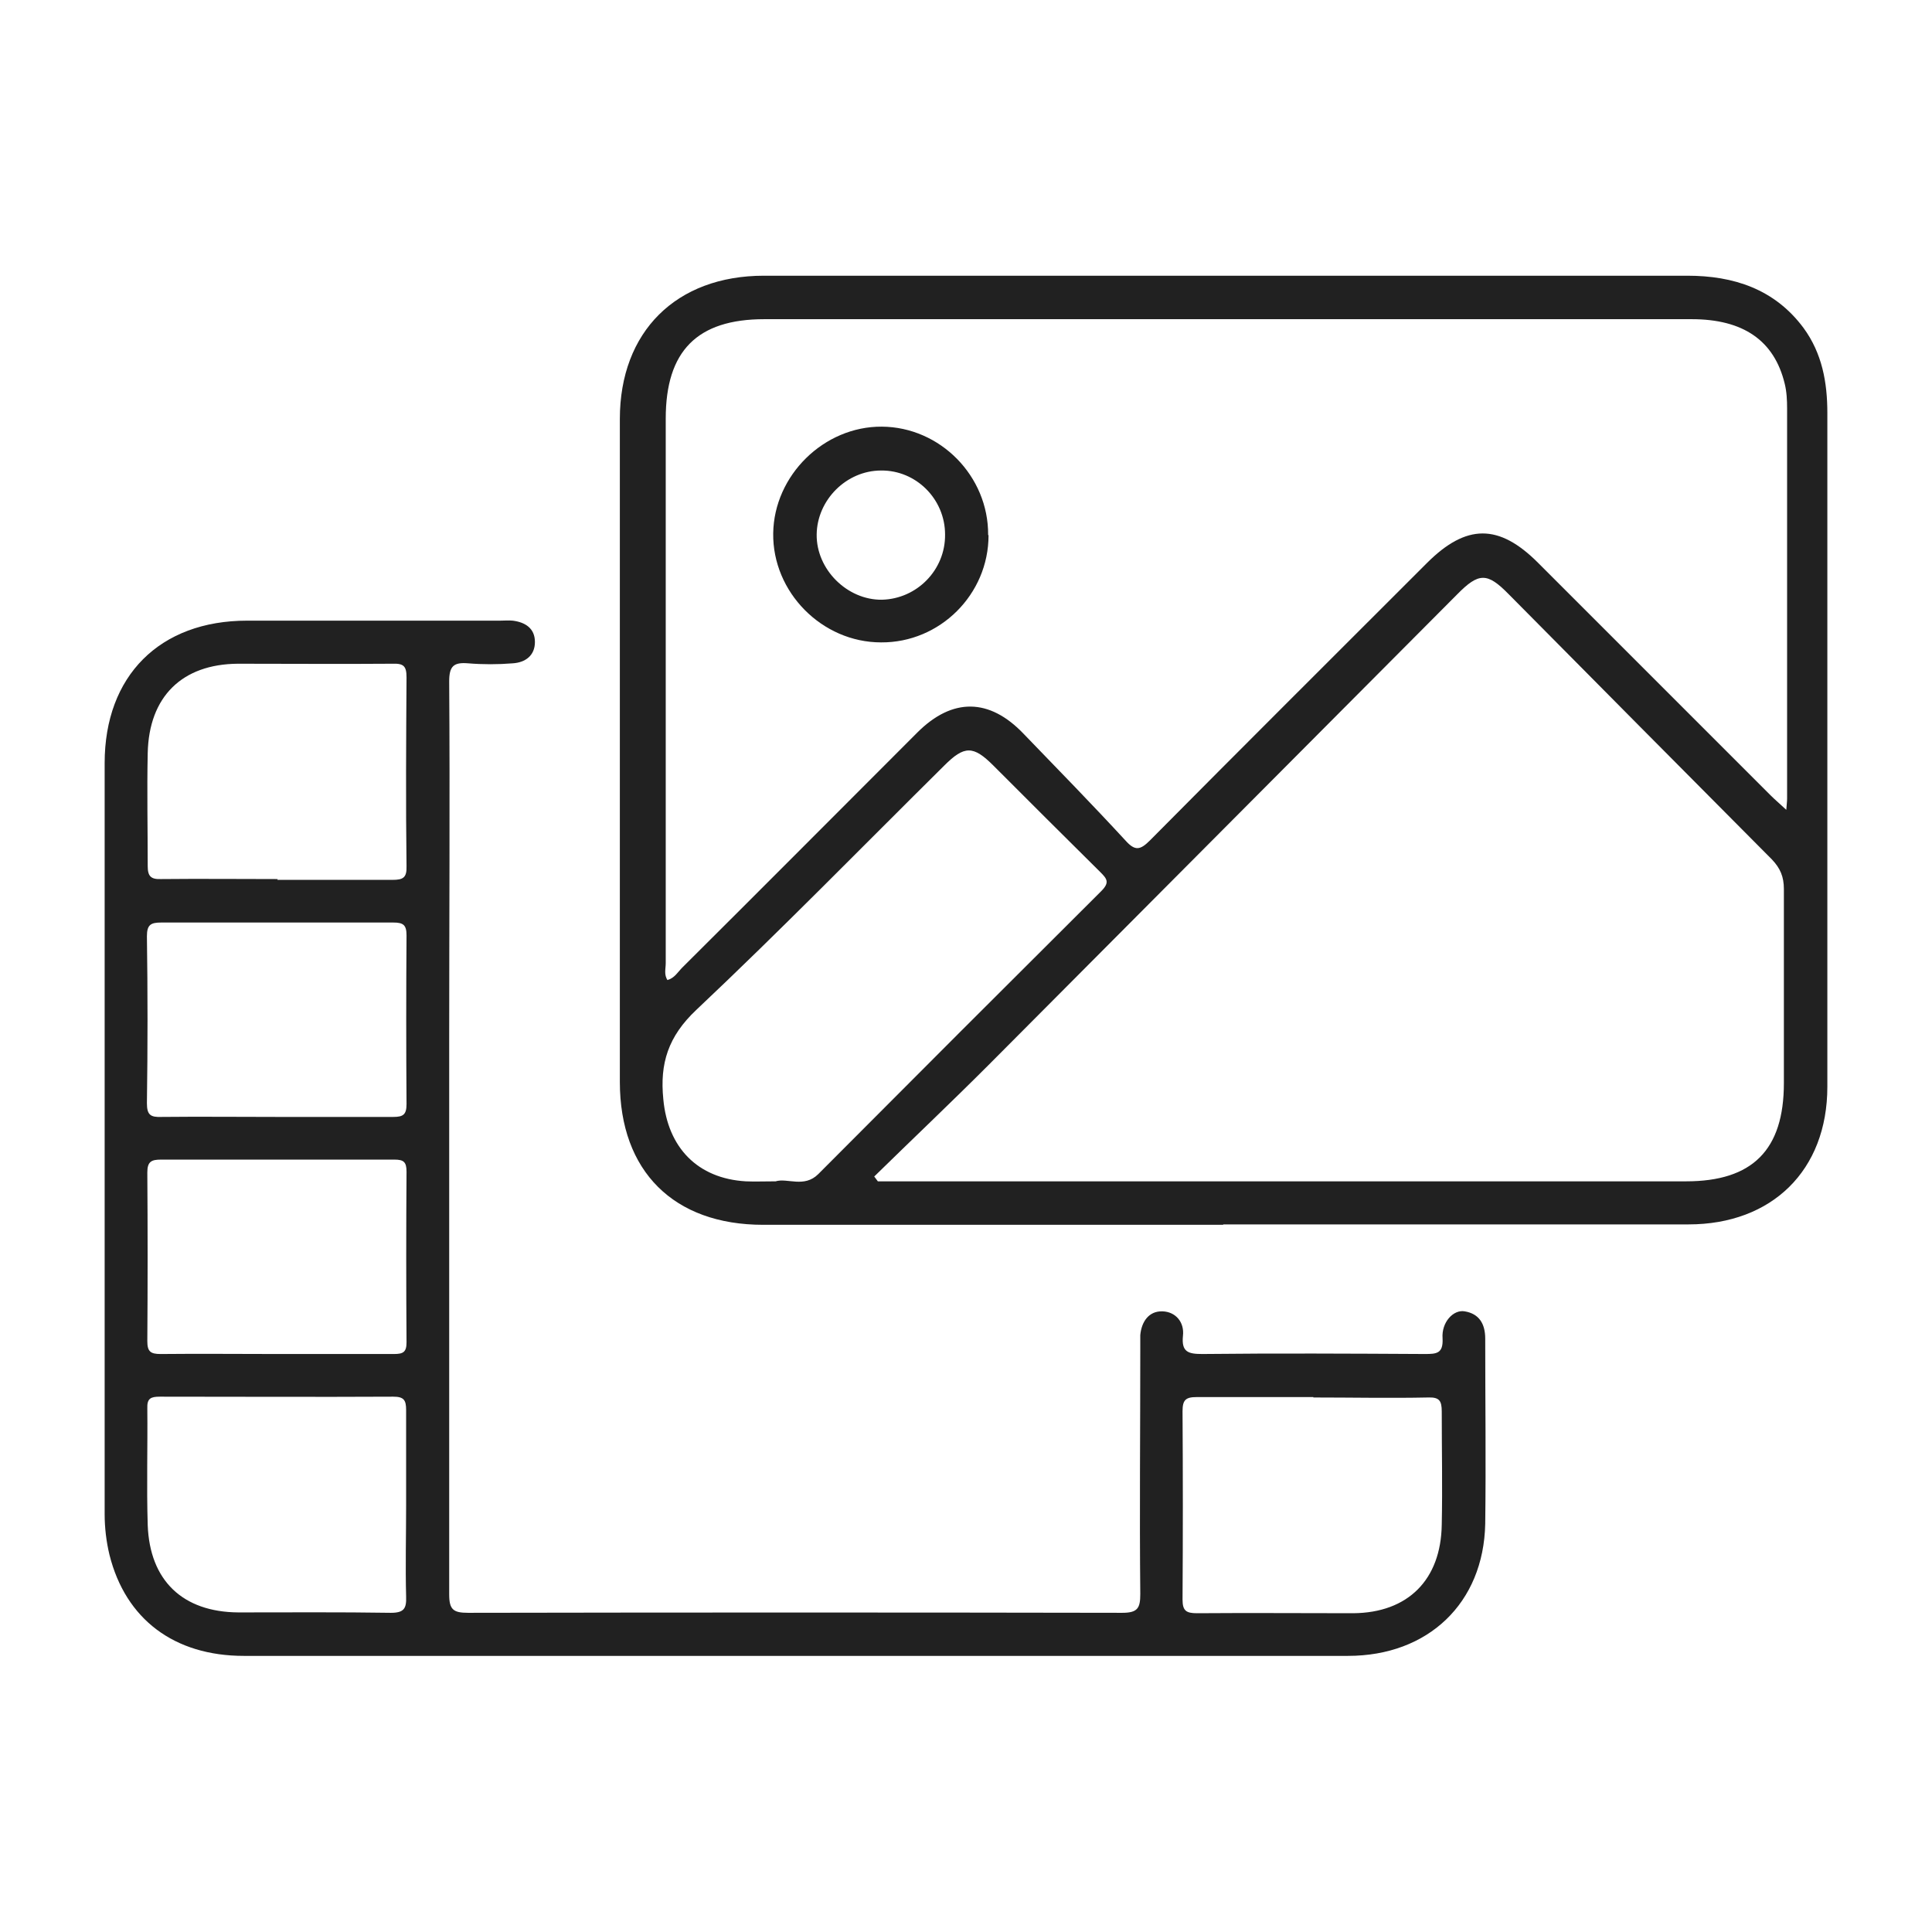
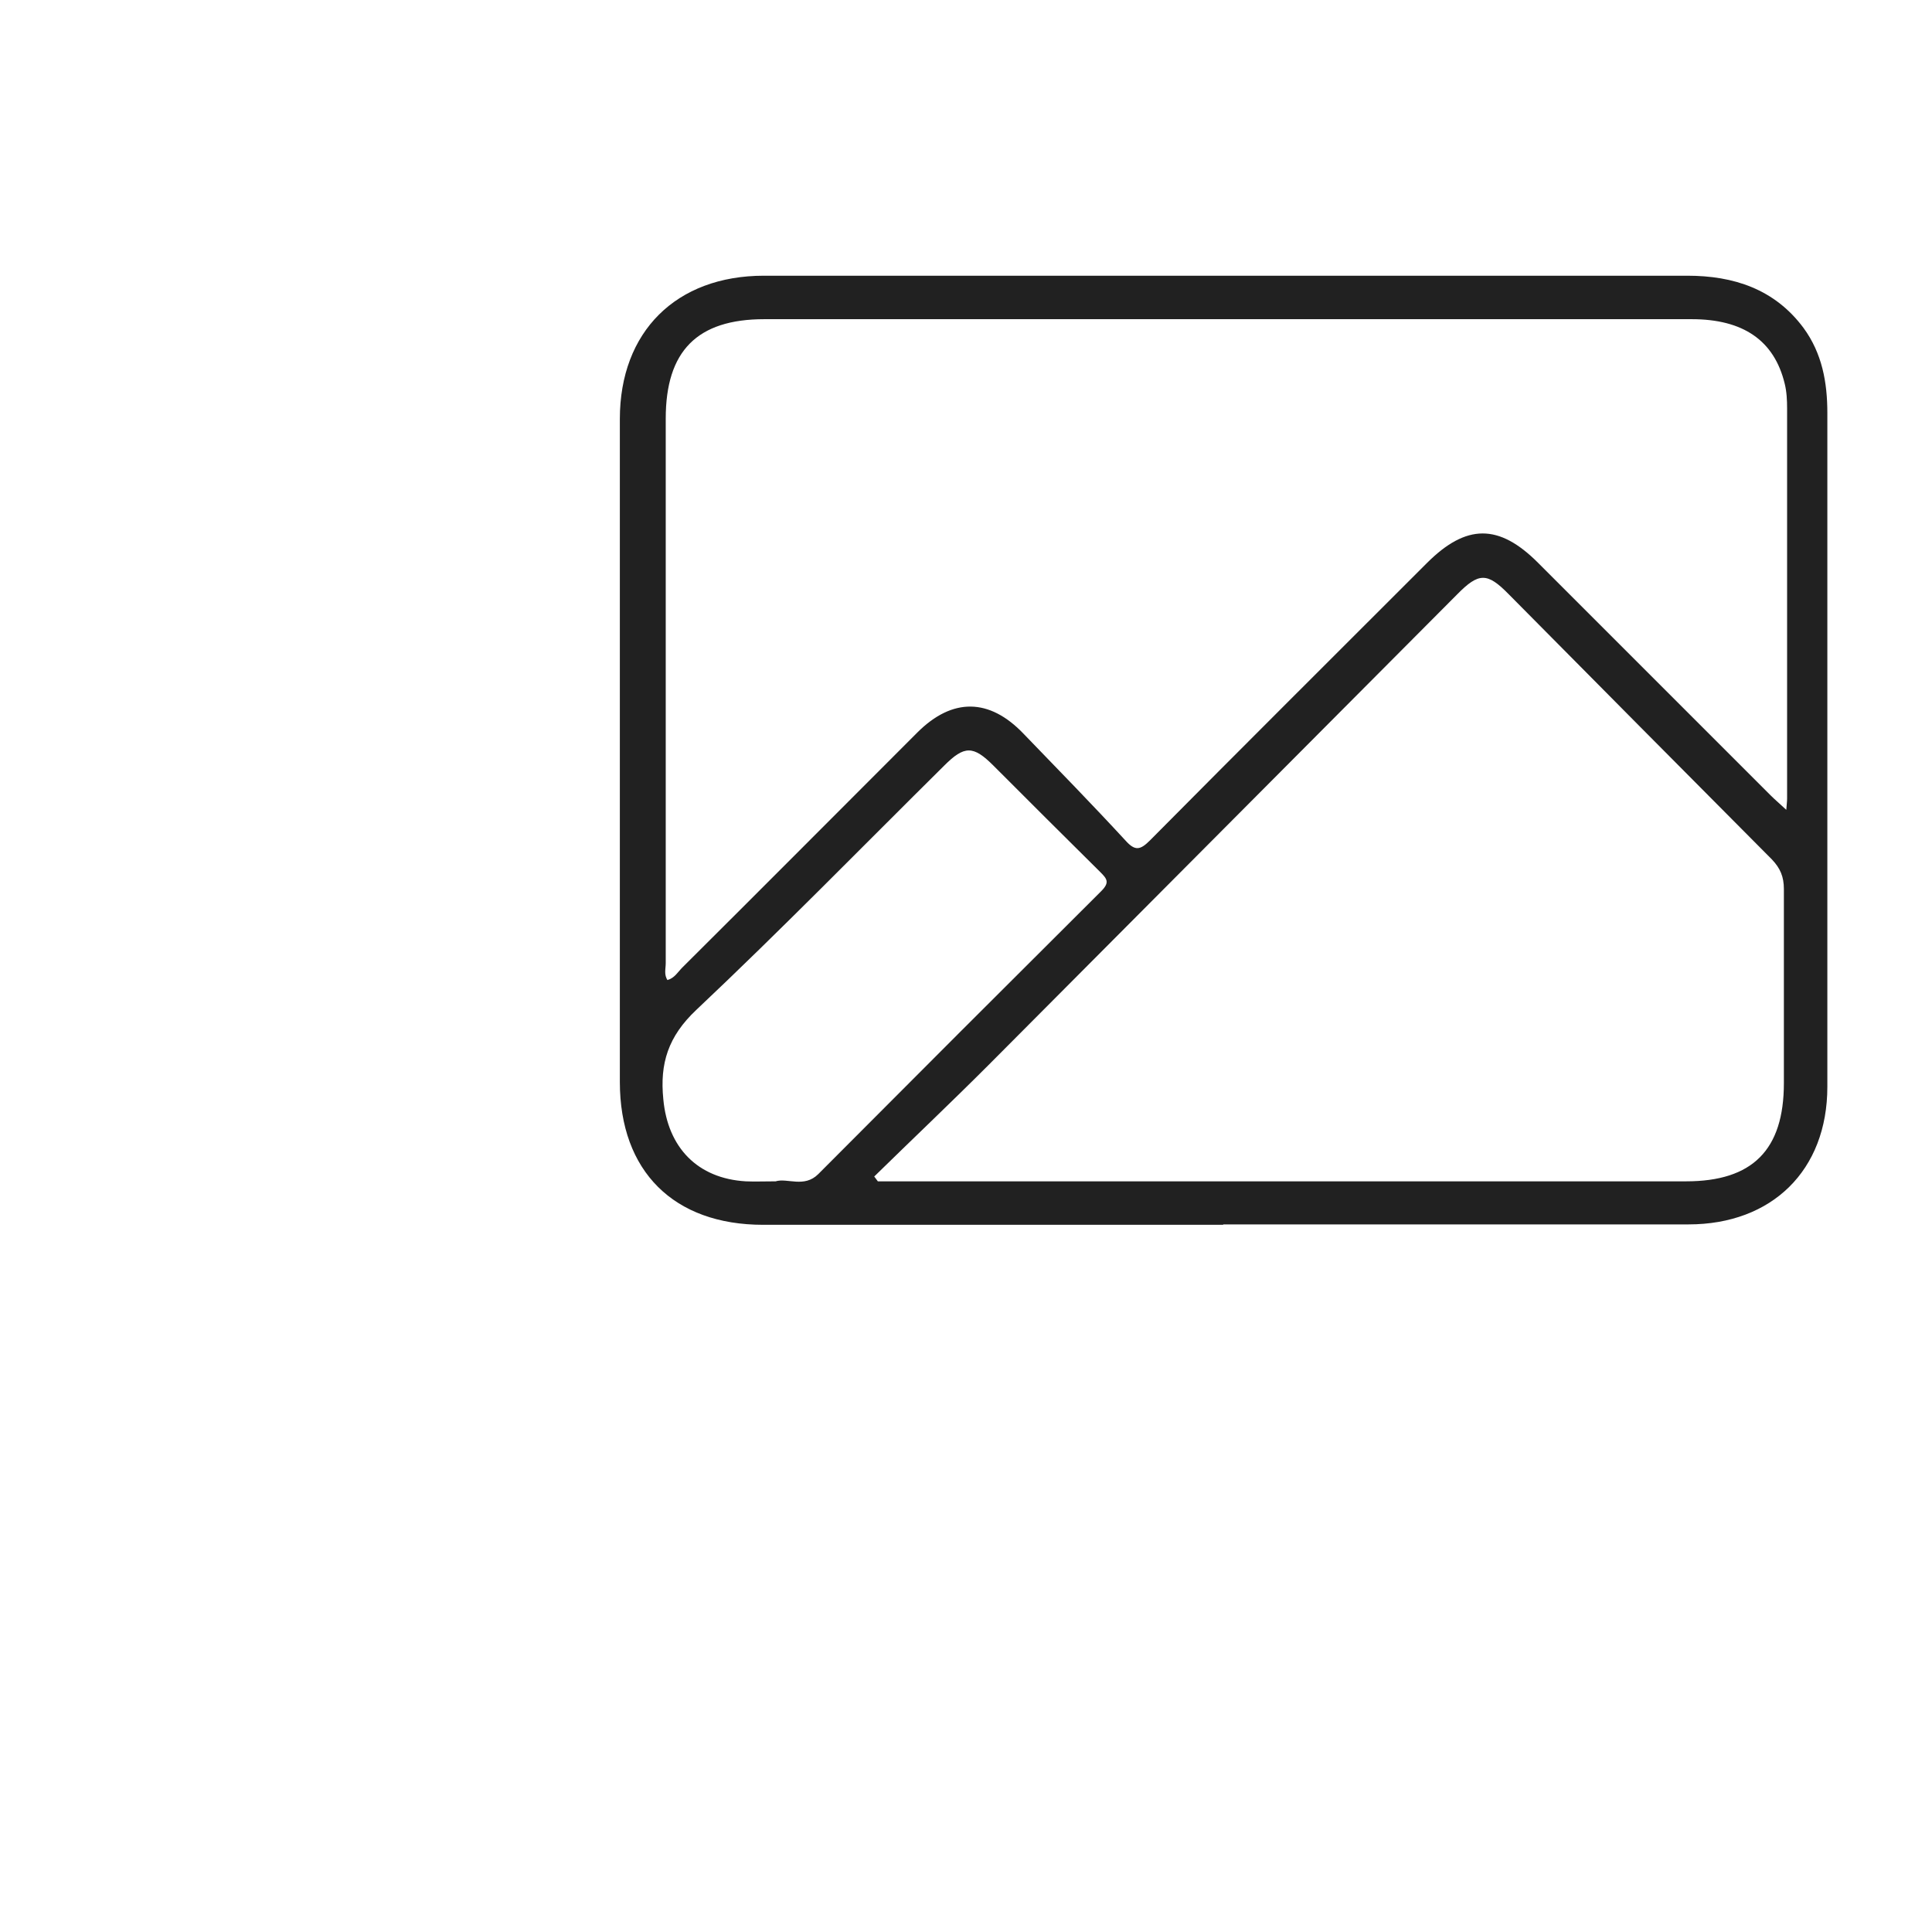
<svg xmlns="http://www.w3.org/2000/svg" id="uuid-0491d00d-f39e-4fd5-b7aa-b5184aee22ef" viewBox="0 0 48 48">
  <defs>
    <style>.uuid-34cbd167-9a3f-43cc-a55b-35855fcbb961{fill:#212121;}</style>
  </defs>
  <path class="uuid-34cbd167-9a3f-43cc-a55b-35855fcbb961" d="M30.39 30.43c-3.81.0-7.62.0-11.43.0-2.22.0-3.56-1.33-3.56-3.55.0-5.49.0-10.98.0-16.47.0-2.17 1.4-3.56 3.58-3.56 7.65.0 15.3.0 22.94.0 1.15.0 2.17.33 2.89 1.3.46.63.59 1.35.59 2.11.0 5.58.0 11.16.0 16.74.0 2.08-1.38 3.42-3.45 3.42-3.85.0-7.71.0-11.56.0zm-13.81-6.08c.18-.05.26-.2.37-.31 1.95-1.94 3.89-3.89 5.84-5.84.87-.87 1.79-.86 2.64.03.85.88 1.7 1.75 2.53 2.65.24.27.37.24.61.0 2.28-2.3 4.58-4.59 6.88-6.89.98-.98 1.79-.98 2.76-.01 1.93 1.93 3.85 3.85 5.78 5.78.11.11.23.21.39.36.01-.14.02-.21.02-.28.0-3.23.0-6.46.0-9.69.0-.21-.01-.42-.06-.62-.26-1.07-1.03-1.6-2.31-1.6-7.68.0-15.36.0-23.04.0-1.67.0-2.45.79-2.45 2.47.0 4.51.0 9.02.0 13.53.0.14-.05.29.05.43zm5.14 4.88s.06.08.09.12c.12.0.24.0.35.0 6.58.0 13.15.0 19.73.0 1.65.0 2.43-.78 2.43-2.44.0-1.61.0-3.21.0-4.82.0-.31-.09-.52-.3-.74-2.18-2.19-4.36-4.39-6.54-6.59-.53-.54-.74-.54-1.28.01-3.88 3.9-7.77 7.8-11.65 11.7-.93.93-1.89 1.84-2.83 2.76zm-2.45.12c.29-.09.71.17 1.06-.18 2.34-2.35 4.68-4.69 7.03-7.03.22-.22.14-.31-.03-.48-.89-.88-1.77-1.76-2.65-2.64-.5-.5-.72-.5-1.22.0-2.05 2.03-4.06 4.09-6.16 6.07-.7.66-.91 1.33-.82 2.22.11 1.2.85 1.97 2.05 2.04.22.01.45.0.75.0z" />
-   <path class="uuid-34cbd167-9a3f-43cc-a55b-35855fcbb961" d="M19.72 41.14c-4.55.0-9.11.0-13.66.0-1.73.0-2.94-.91-3.34-2.51-.08-.33-.12-.68-.12-1.01.0-6.22.0-12.44.0-18.66.0-2.17 1.37-3.54 3.54-3.54 2.1.0 4.2.0 6.29.0.1.0.21-.01.31.0.31.04.55.19.55.53s-.24.51-.55.53c-.37.03-.75.03-1.11.0s-.47.07-.47.45c.02 2.98.0 5.95.0 8.93.0 4.58.0 9.16.0 13.75.0.38.1.46.47.46 5.42-.01 10.83-.01 16.25.0.39.0.45-.12.45-.47-.02-2.02.0-4.05.0-6.07.0-.12.0-.24.0-.36.03-.33.21-.6.55-.59.33.01.55.27.51.61-.04.4.13.45.48.45 1.84-.02 3.69-.01 5.53.0.29.0.46-.01.44-.39-.03-.4.27-.72.55-.67.36.06.51.31.51.68.0 1.53.02 3.07.0 4.6-.04 1.97-1.42 3.28-3.41 3.28-4.58.0-9.17.0-13.75.0zm12.91-6.43c-.97.0-1.93.0-2.9.0-.27.0-.35.07-.35.35.01 1.56.01 3.12.0 4.68.0.28.09.34.36.34 1.29-.01 2.59.0 3.88.0 1.36-.01 2.18-.83 2.2-2.2.02-.94.0-1.87.0-2.81.0-.27-.06-.36-.34-.35-.95.02-1.9.0-2.85.0zM6.89 21.86c.95.0 1.9.0 2.86.0.26.0.36-.05.35-.34-.02-1.56-.01-3.12.0-4.69.0-.28-.07-.35-.35-.34-1.28.01-2.56.0-3.84.0-1.39.01-2.21.82-2.24 2.22-.02.94.0 1.87.0 2.81.0.25.08.33.33.32.97-.01 1.93.0 2.9.0zm3.2 15.54c0-.79.0-1.58.0-2.37.0-.25-.06-.33-.32-.33-1.93.01-3.87.0-5.8.0-.22.0-.32.04-.31.29.01.97-.02 1.94.01 2.9.05 1.38.87 2.16 2.25 2.17 1.26.0 2.53-.01 3.79.01.33.0.39-.11.38-.4-.02-.76.0-1.52.0-2.28zm-3.22-9.65c.97.0 1.93.0 2.9.0.25.0.33-.06.33-.32-.01-1.4-.01-2.8.0-4.19.0-.26-.08-.32-.33-.32-1.92.0-3.84.0-5.76.0-.26.0-.36.05-.36.34.02 1.38.02 2.77.0 4.15.0.29.09.35.36.34.95-.01 1.9.0 2.86.0zm.02 5.89c.97.0 1.93.0 2.9.0.23.0.31-.05.31-.29-.01-1.41-.01-2.83.0-4.24.0-.24-.07-.3-.3-.3-1.93.0-3.87.0-5.8.0-.24.0-.34.05-.34.32.01 1.4.01 2.8.0 4.19.0.26.08.32.33.32.97-.01 1.93.0 2.9.0z" />
-   <path class="uuid-34cbd167-9a3f-43cc-a55b-35855fcbb961" d="M24.56 13.3c0 1.47-1.21 2.67-2.67 2.66-1.47.0-2.7-1.25-2.68-2.71.02-1.44 1.26-2.66 2.7-2.65 1.45.01 2.65 1.23 2.64 2.69zm-1.08-.02c0-.88-.72-1.6-1.59-1.59-.86.0-1.59.73-1.6 1.59-.01.87.76 1.63 1.62 1.62.87-.02 1.58-.74 1.57-1.62z" />
</svg>